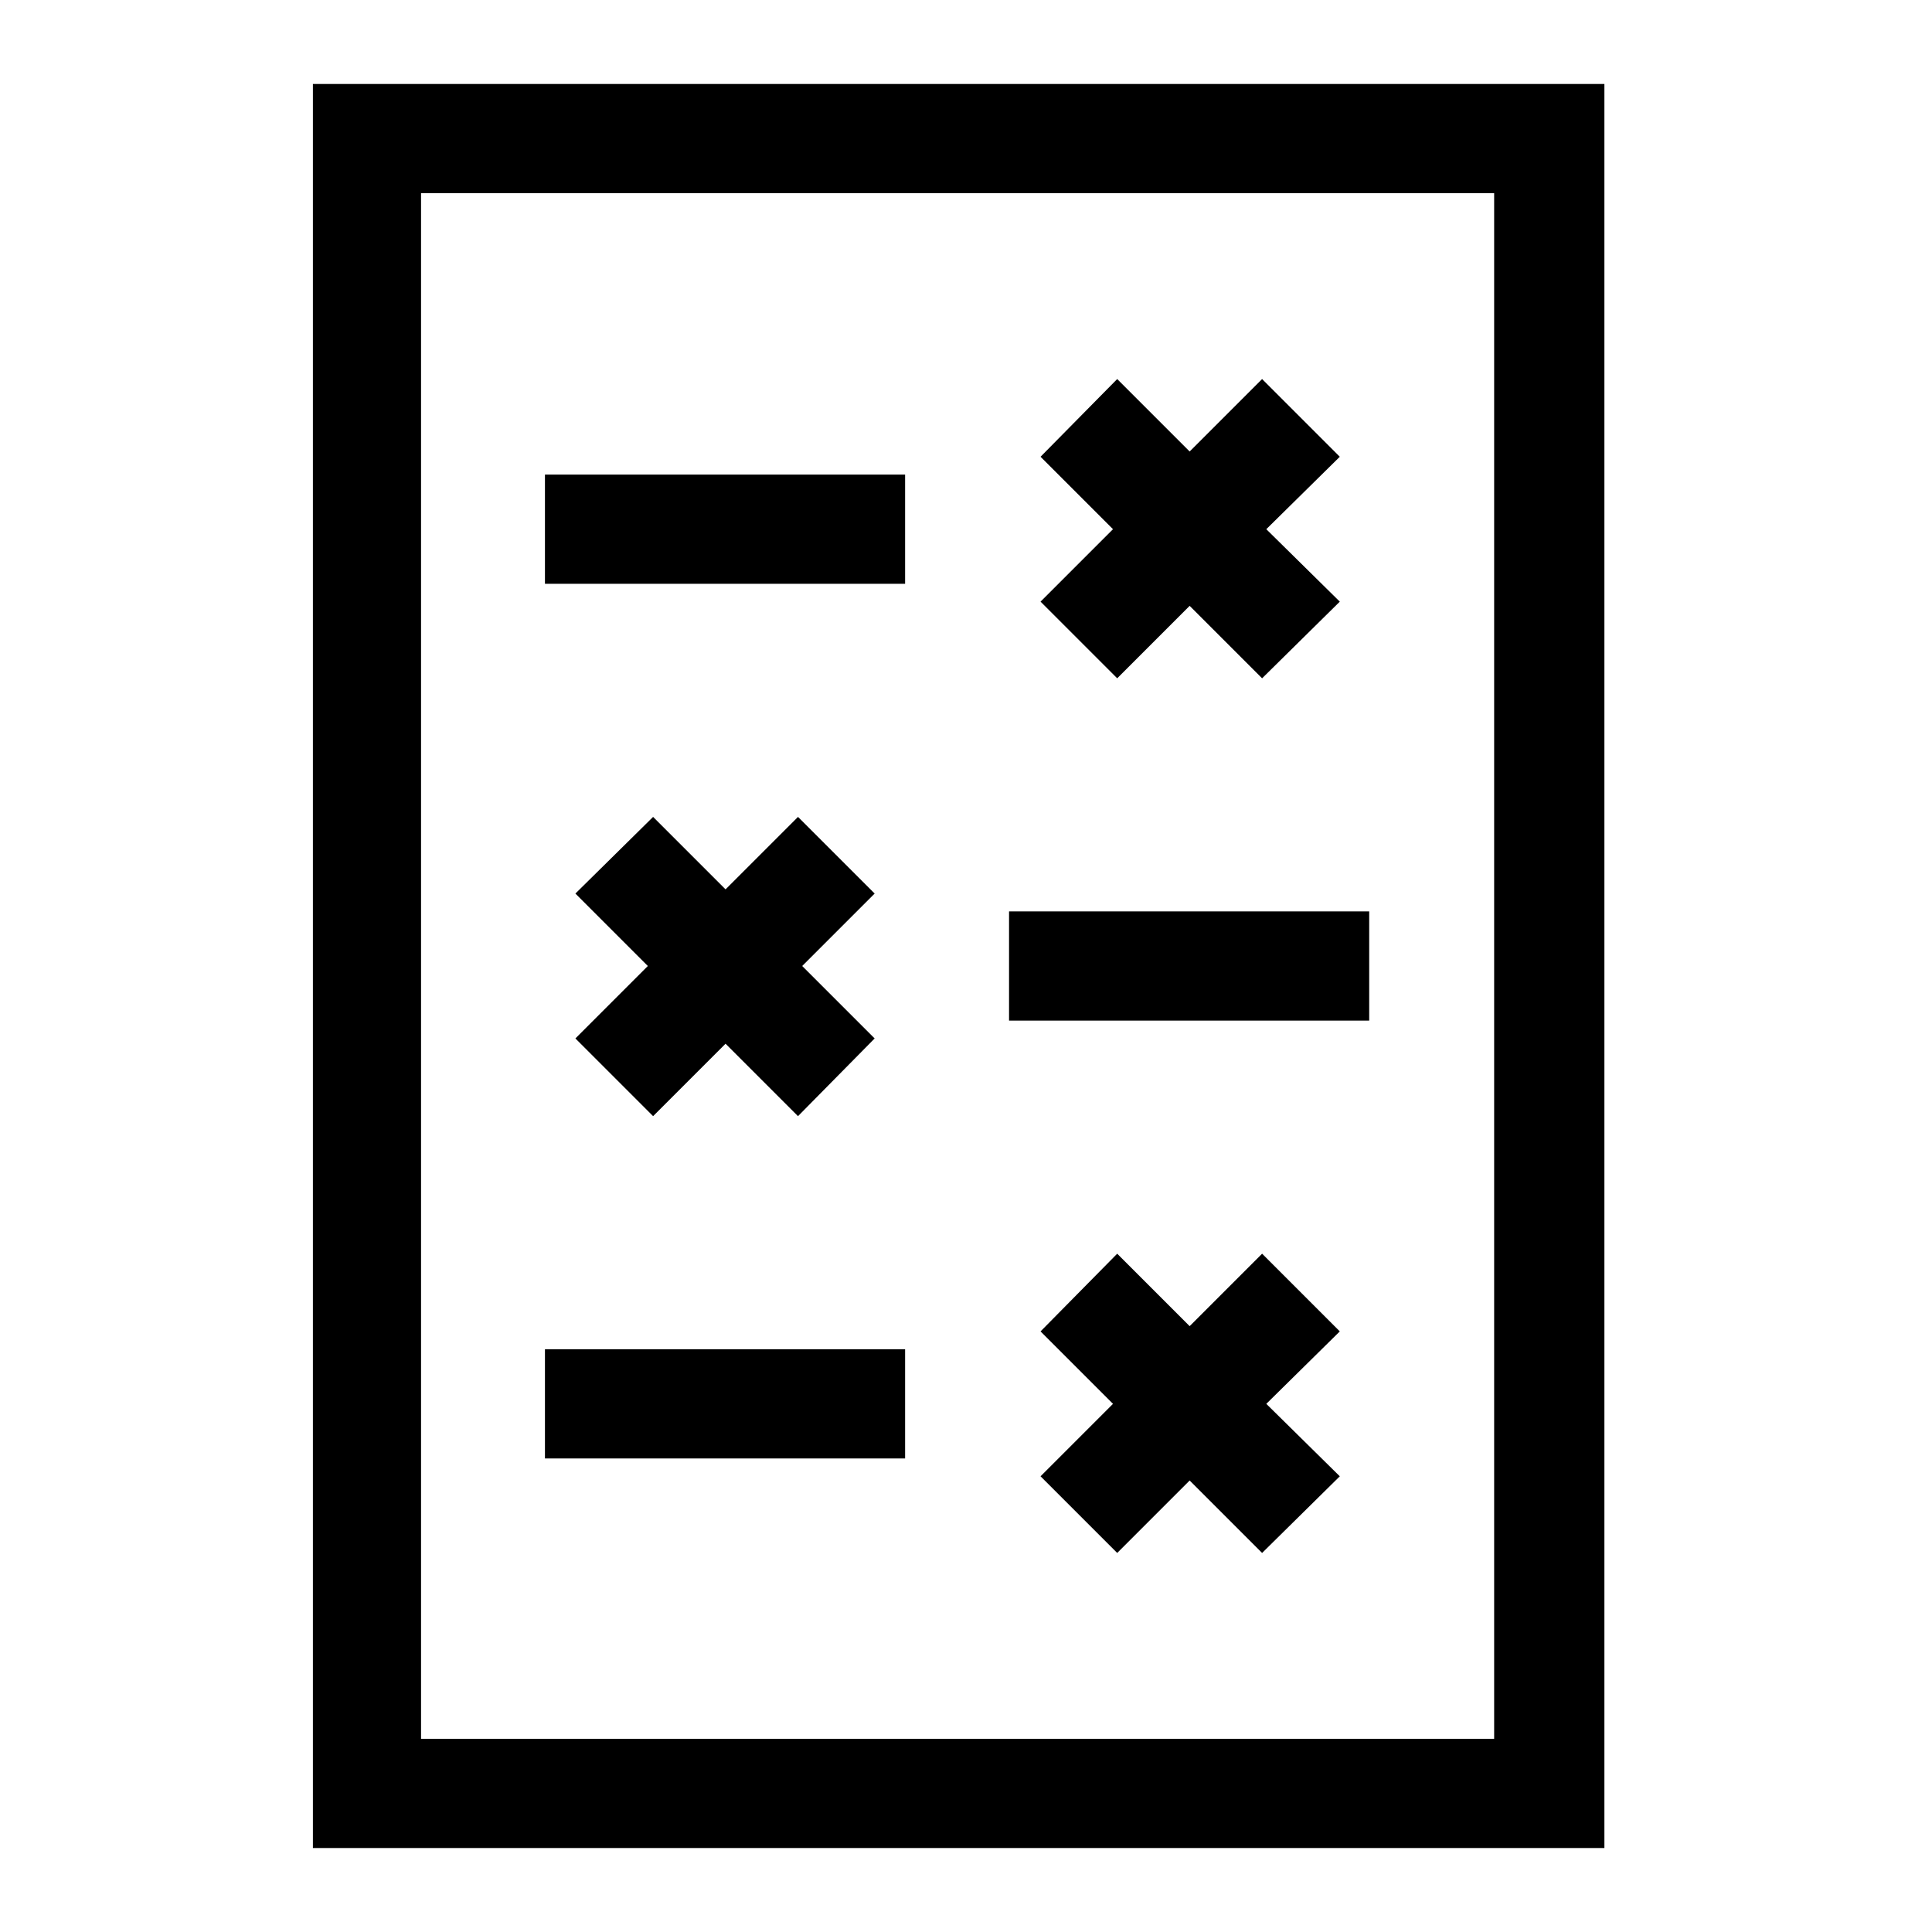
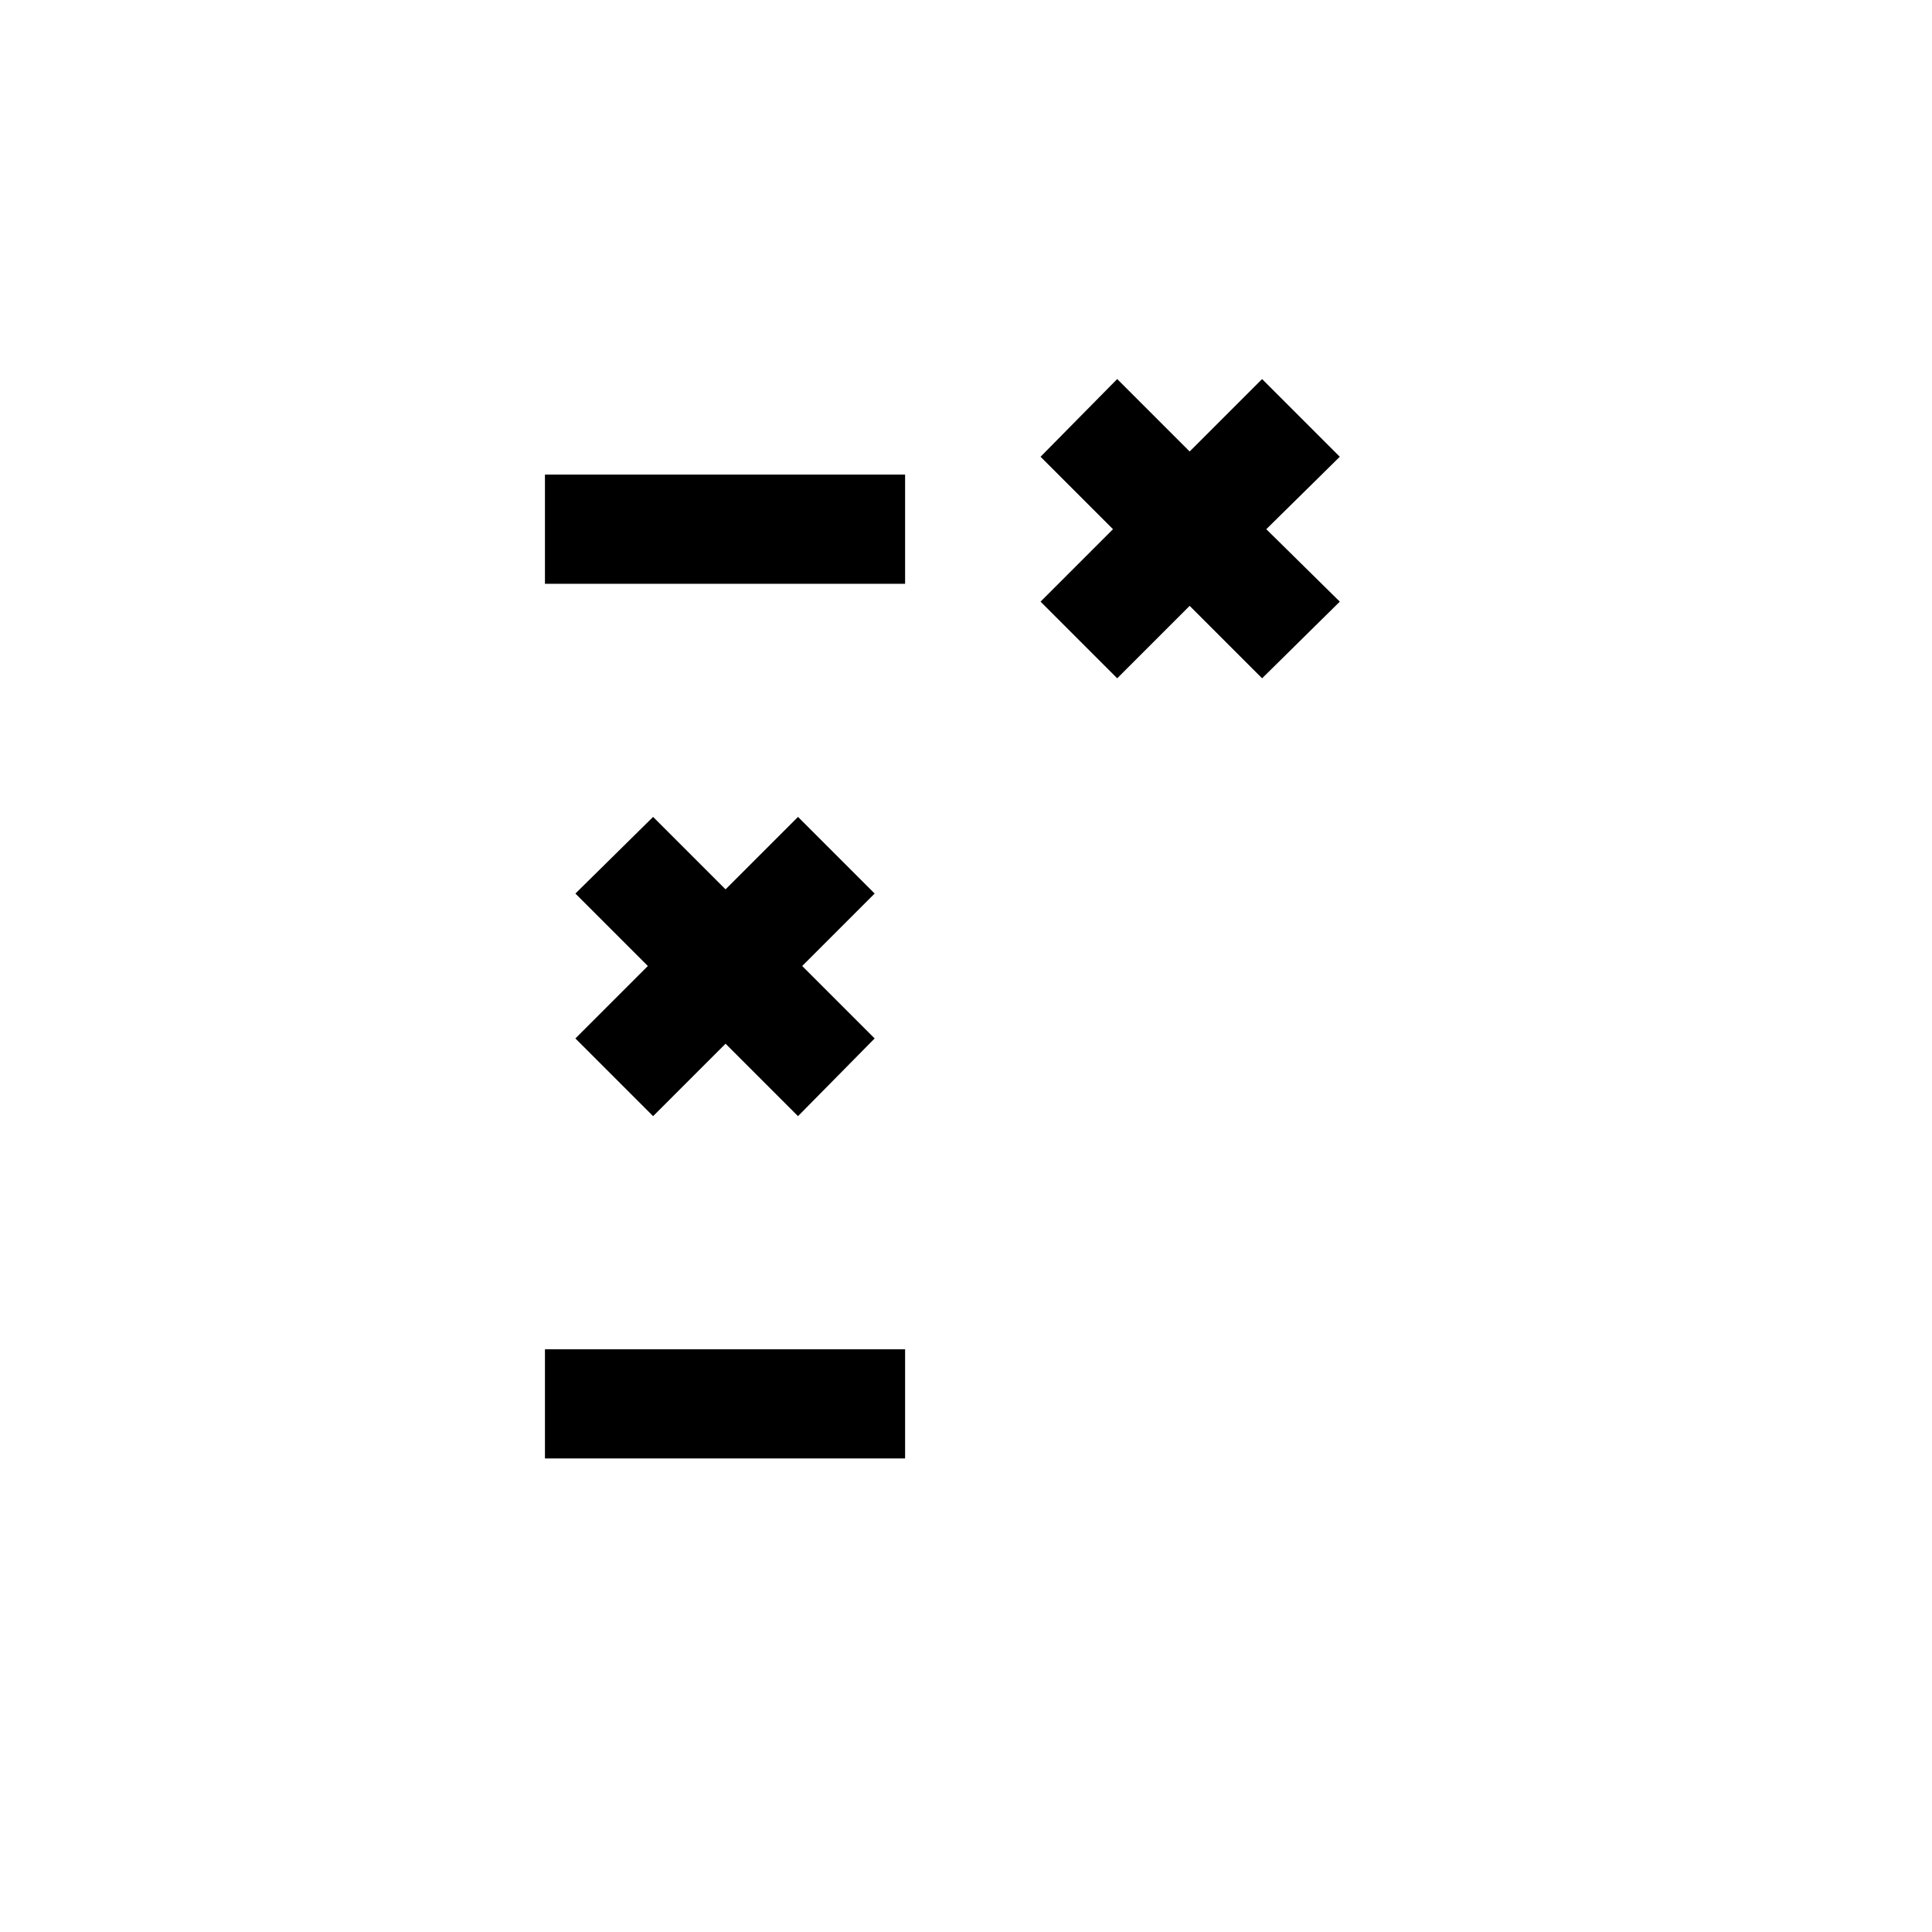
<svg xmlns="http://www.w3.org/2000/svg" version="1.1" id="Layer_1" x="0px" y="0px" viewBox="0 0 184 184" style="enable-background:new 0 0 184 184;" xml:space="preserve">
-   <path d="M29.8,8v168h123V8H29.8z M142.3,165.6H40.1V18.4h102.2L142.3,165.6z" />
  <rect x="51.9" y="45.2" width="34.3" height="10.4" />
  <rect x="51.9" y="128.5" width="34.3" height="10.4" />
-   <rect x="96.1" y="86.8" width="34.3" height="10.4" />
  <polygon points="106.4,64.6 113.3,57.7 120.2,64.6 127.6,57.3 120.6,50.4 127.6,43.5 120.2,36.1 113.3,43 106.4,36.1 99.1,43.5   106,50.4 99.1,57.3 " />
  <polygon points="76,77.8 69.1,84.7 62.2,77.8 54.8,85.1 61.7,92 54.8,98.9 62.2,106.3 69.1,99.4 76,106.3 83.3,98.9 76.4,92   83.3,85.1 " />
-   <polygon points="120.2,119.4 113.3,126.3 106.4,119.4 99.1,126.8 106,133.7 99.1,140.6 106.4,147.9 113.3,141 120.2,147.9   127.6,140.6 120.6,133.7 127.6,126.8 " />
</svg>